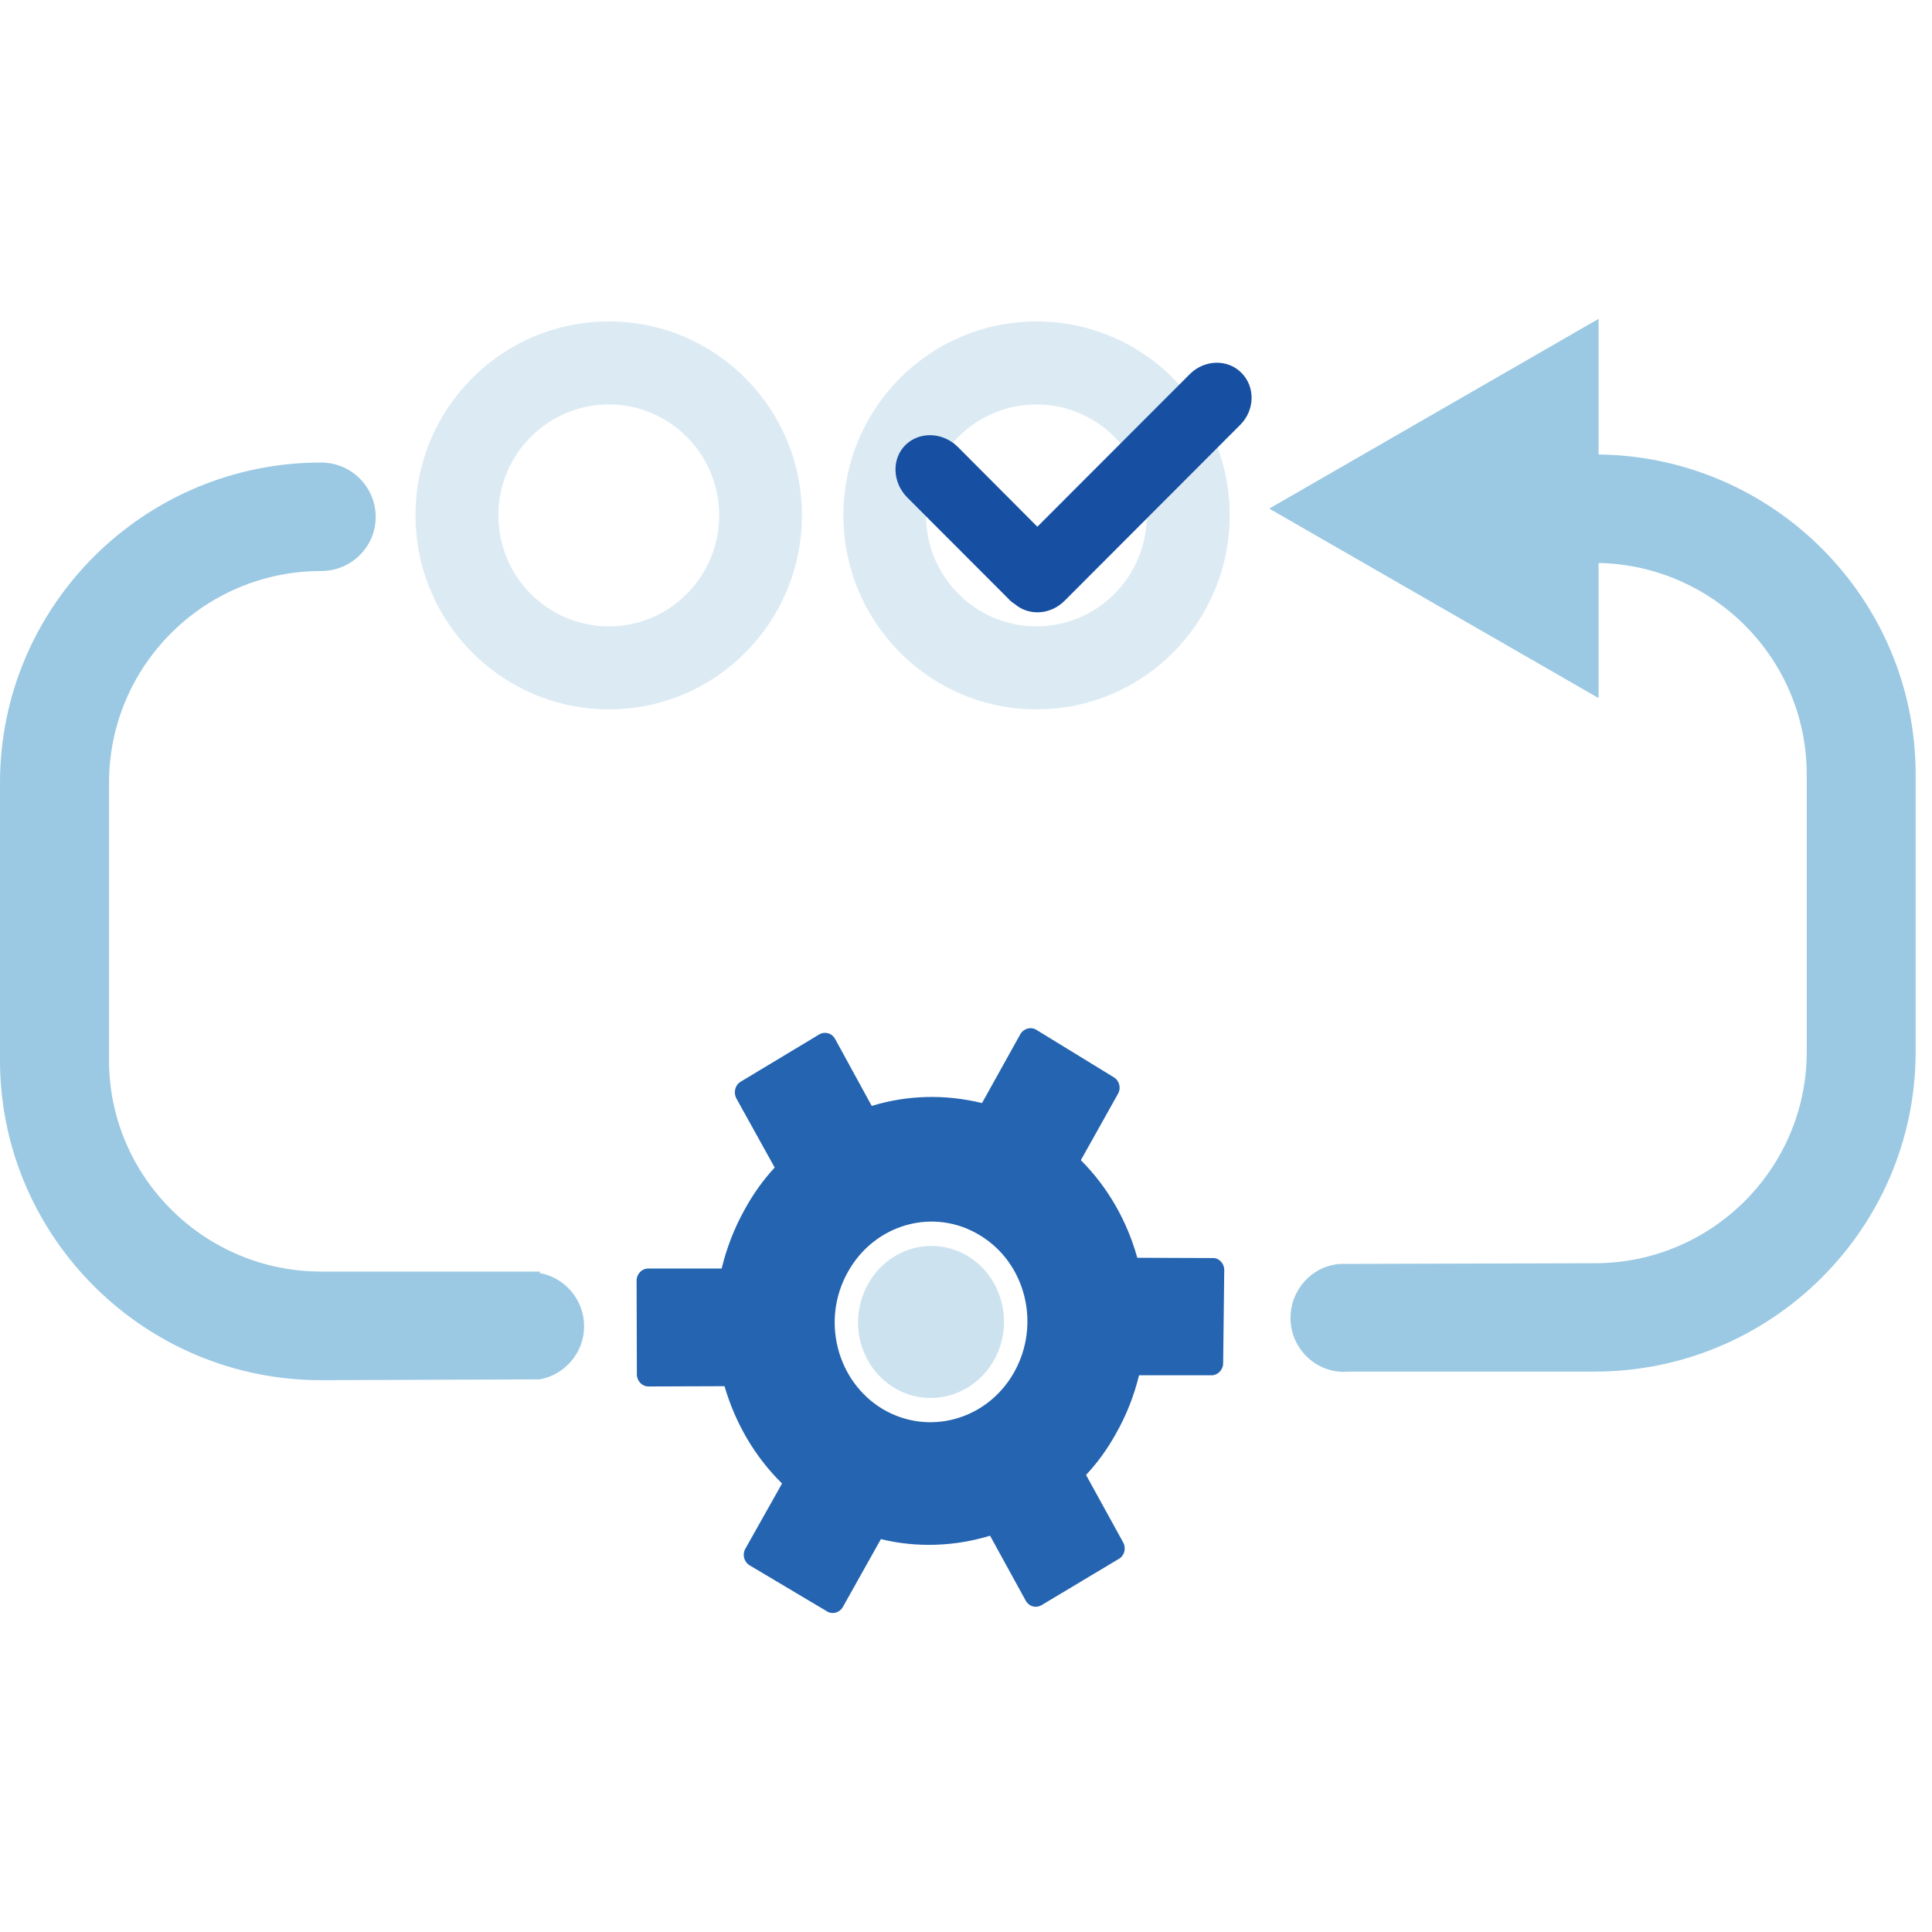
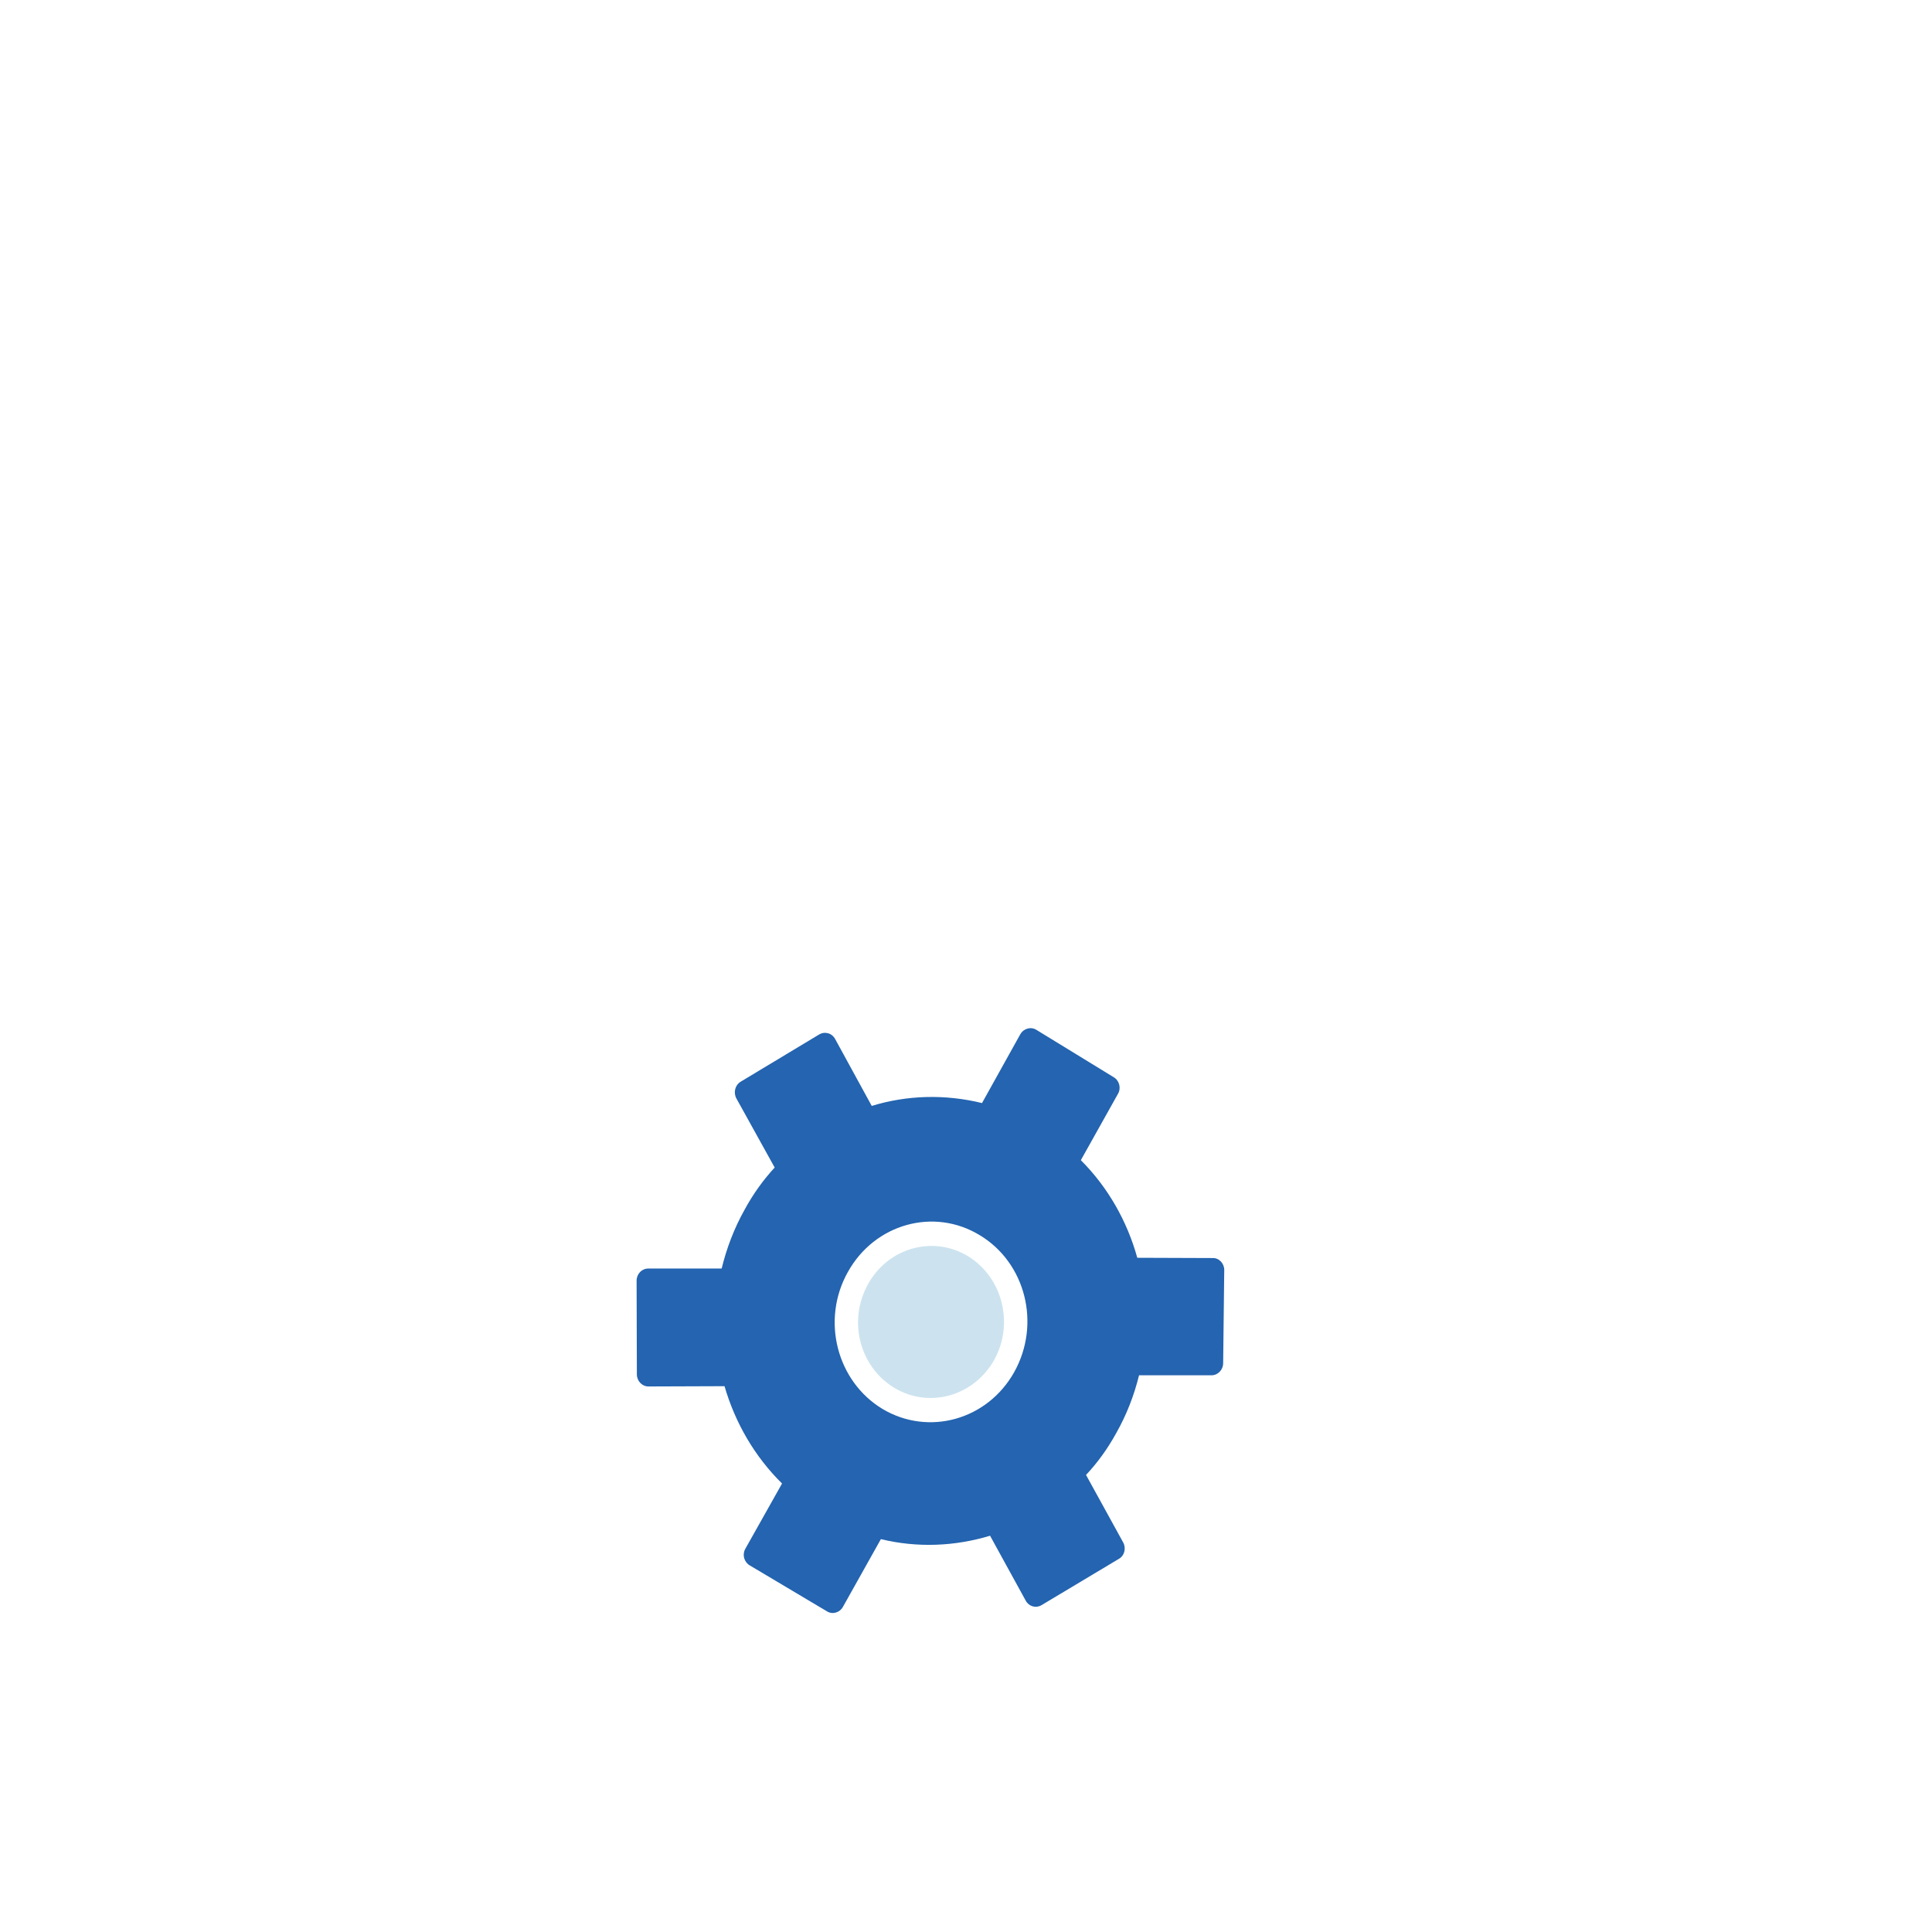
<svg xmlns="http://www.w3.org/2000/svg" version="1.1" id="Layer_1" x="0px" y="0px" viewBox="0 0 1417.3 1417.3" style="enable-background:new 0 0 1417.3 1417.3;" xml:space="preserve">
  <style type="text/css">
	.st0{fill-rule:evenodd;clip-rule:evenodd;fill:#2464B0;}
	.st1{fill:#CCE3EF;}
	.st2{fill-rule:evenodd;clip-rule:evenodd;fill:#9BC9E3;}
	.st3{fill-rule:evenodd;clip-rule:evenodd;fill:#DCEBF3;}
	.st4{fill-rule:evenodd;clip-rule:evenodd;fill:#1750A3;}
</style>
  <g>
    <path class="st0" d="M647.4,1033.6c-33.6-20.3-45.2-65.3-25.4-100.5c19.6-35.3,63-47.5,96.7-27c33.8,20.3,45,65.3,25.3,100.5   C724.3,1041.7,681.2,1053.7,647.4,1033.6z M824,1131.6l-27.3-49.6c8.4-8.9,15.8-19.2,22-30.4c7.8-13.7,13.3-28.1,16.9-42.7h53.2   c4.6,0,8.5-4,8.5-8.9l0.8-68.4c0-4.7-3.8-8.9-8.5-8.7l-55.3-0.2c-7.4-26.8-21.5-51.7-41.4-71.6l27.2-48.6c2.5-4.2,1.1-9.7-3-12.2   l-56.8-34.8c-4-2.5-9.3-1.1-11.8,3.2l-28.1,50.5c-27-6.6-54.9-5.9-80.9,2.1l-26.8-49c-2.3-4.4-7.6-5.9-11.8-3.4l-57.5,34.6   c-4.2,2.5-5.5,8-3.2,12.3l28.1,50.7c-8.4,9.1-15.8,19.4-22,30.8c-7.8,13.9-13.3,28.5-16.9,43.3h-53.9c-4.7,0-8.5,4-8.5,8.9   l0.2,68.7c0,4.9,3.8,8.9,8.5,8.9l55.8-0.2c7.8,26.8,22,51.5,42.2,71.4l-27,48c-2.3,4.2-0.9,9.5,3.2,12l56.8,33.8   c4,2.5,9.3,0.9,11.6-3.2l27.9-49.8c26.8,6.5,54.3,5.3,80.1-2.5l26.2,47.7c2.3,4.2,7.4,5.7,11.6,3.2l56.8-34   C824.8,1141.3,826.3,1135.9,824,1131.6z" />
    <path class="st1" d="M710.1,921.5c-25.6-15.4-58.5-6.3-73.3,20.5c-15,26.8-6.3,60.8,19.4,76.2c25.4,15.2,58.1,6.1,73.1-20.5   C744.1,971.1,735.5,937.1,710.1,921.5z" />
-     <path class="st2" d="M396,1011.9c18.4-3.4,32.5-19.6,32.5-38.9c0-19.6-14.1-35.7-32.5-39.1v-1.1H235.5   c-84.7,0-153.8-68-155.5-151.9V574.2c0-85.7,69.7-155.3,155.5-155.3c22.2,0,40.1-17.7,40.1-39.7s-17.9-39.9-40.1-39.9   C105.6,339.3,0,444.7,0,574.2v206.6c1.7,128,106.7,231.7,235.5,231.7L396,1011.9z" />
-     <path class="st2" d="M946.7,966.9c0,21.8,17.7,39.5,39.3,39.5l3.6-0.2h180.2c129.5,0,234.9-104.6,235.5-233.6V568.1   c0-128.6-104.1-233.2-232.6-234.7v-99.5L931.1,373.1l241.6,139v-99.1c84.5,1.7,152.7,70.5,152.7,155.2v204.5   c-0.6,85.1-70.1,154-155.5,154L983,927.2C962.6,928.7,946.7,946,946.7,966.9z" />
-     <path class="st3" d="M304.8,378c0,78.6,63.6,142.4,141.9,142.4S588.3,456.6,588.3,378s-63.4-142.2-141.7-142.2   S304.8,299.4,304.8,378z M365.6,378c0-44.8,36.3-81.3,81.1-81.3c44.6,0,80.9,36.5,80.9,81.3c0,45-36.3,81.5-80.9,81.5   C401.8,459.5,365.6,423,365.6,378z" />
-     <path class="st3" d="M618.7,378c0,78.6,63.4,142.4,141.7,142.4S902.1,456.6,902.1,378s-63.4-142.2-141.7-142.2   S618.7,299.4,618.7,378z M679.3,378c0-44.8,36.3-81.3,81.1-81.3c44.6,0,80.9,36.5,80.9,81.3c0,45-36.3,81.5-80.9,81.5   C715.6,459.5,679.3,423,679.3,378z" />
-     <path class="st4" d="M744.4,443.1c10.3,8.9,26.2,8,36.5-2.3l128.9-129.1c10.8-10.8,11.2-27.9,0.9-38.2   c-10.1-10.3-27.2-9.7-37.8,0.9l-111.9,112l-58.3-58.5c-11-11-28.3-11.6-38.6-1.3c-10.1,10.1-9.5,27.3,1.5,38.4l74.3,74.4   C741.4,441.1,742.9,442.2,744.4,443.1z" />
  </g>
</svg>